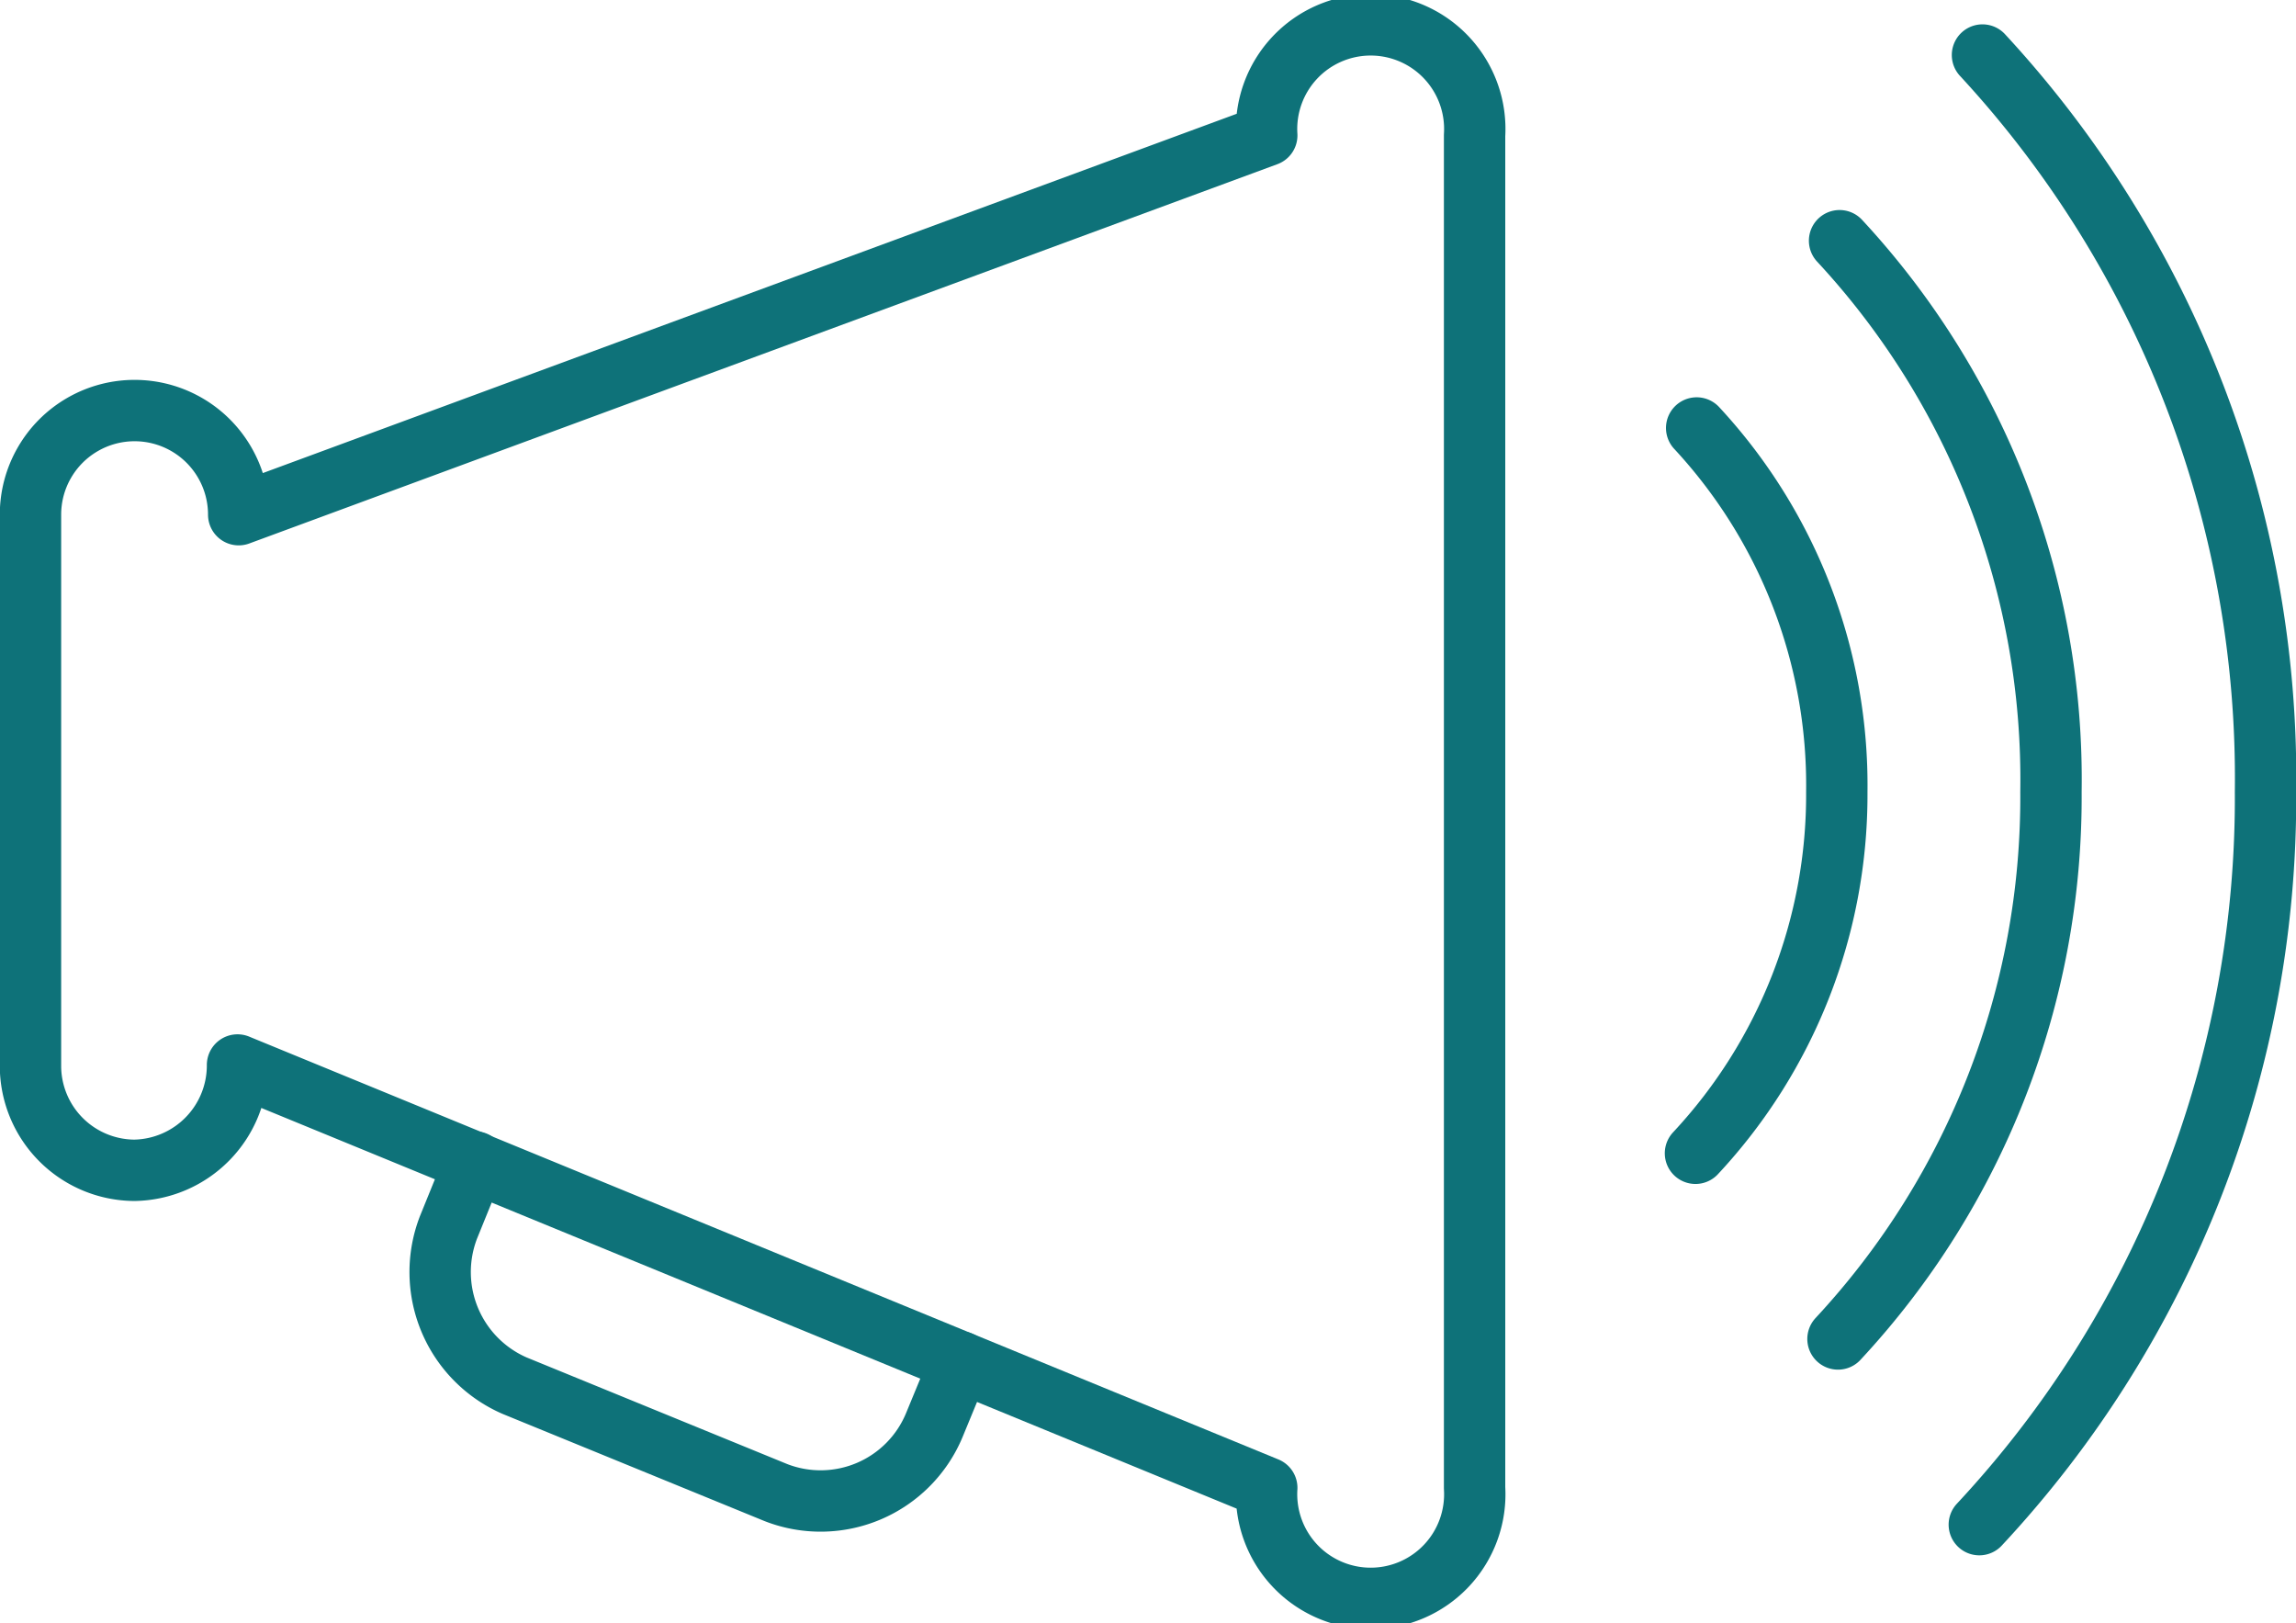
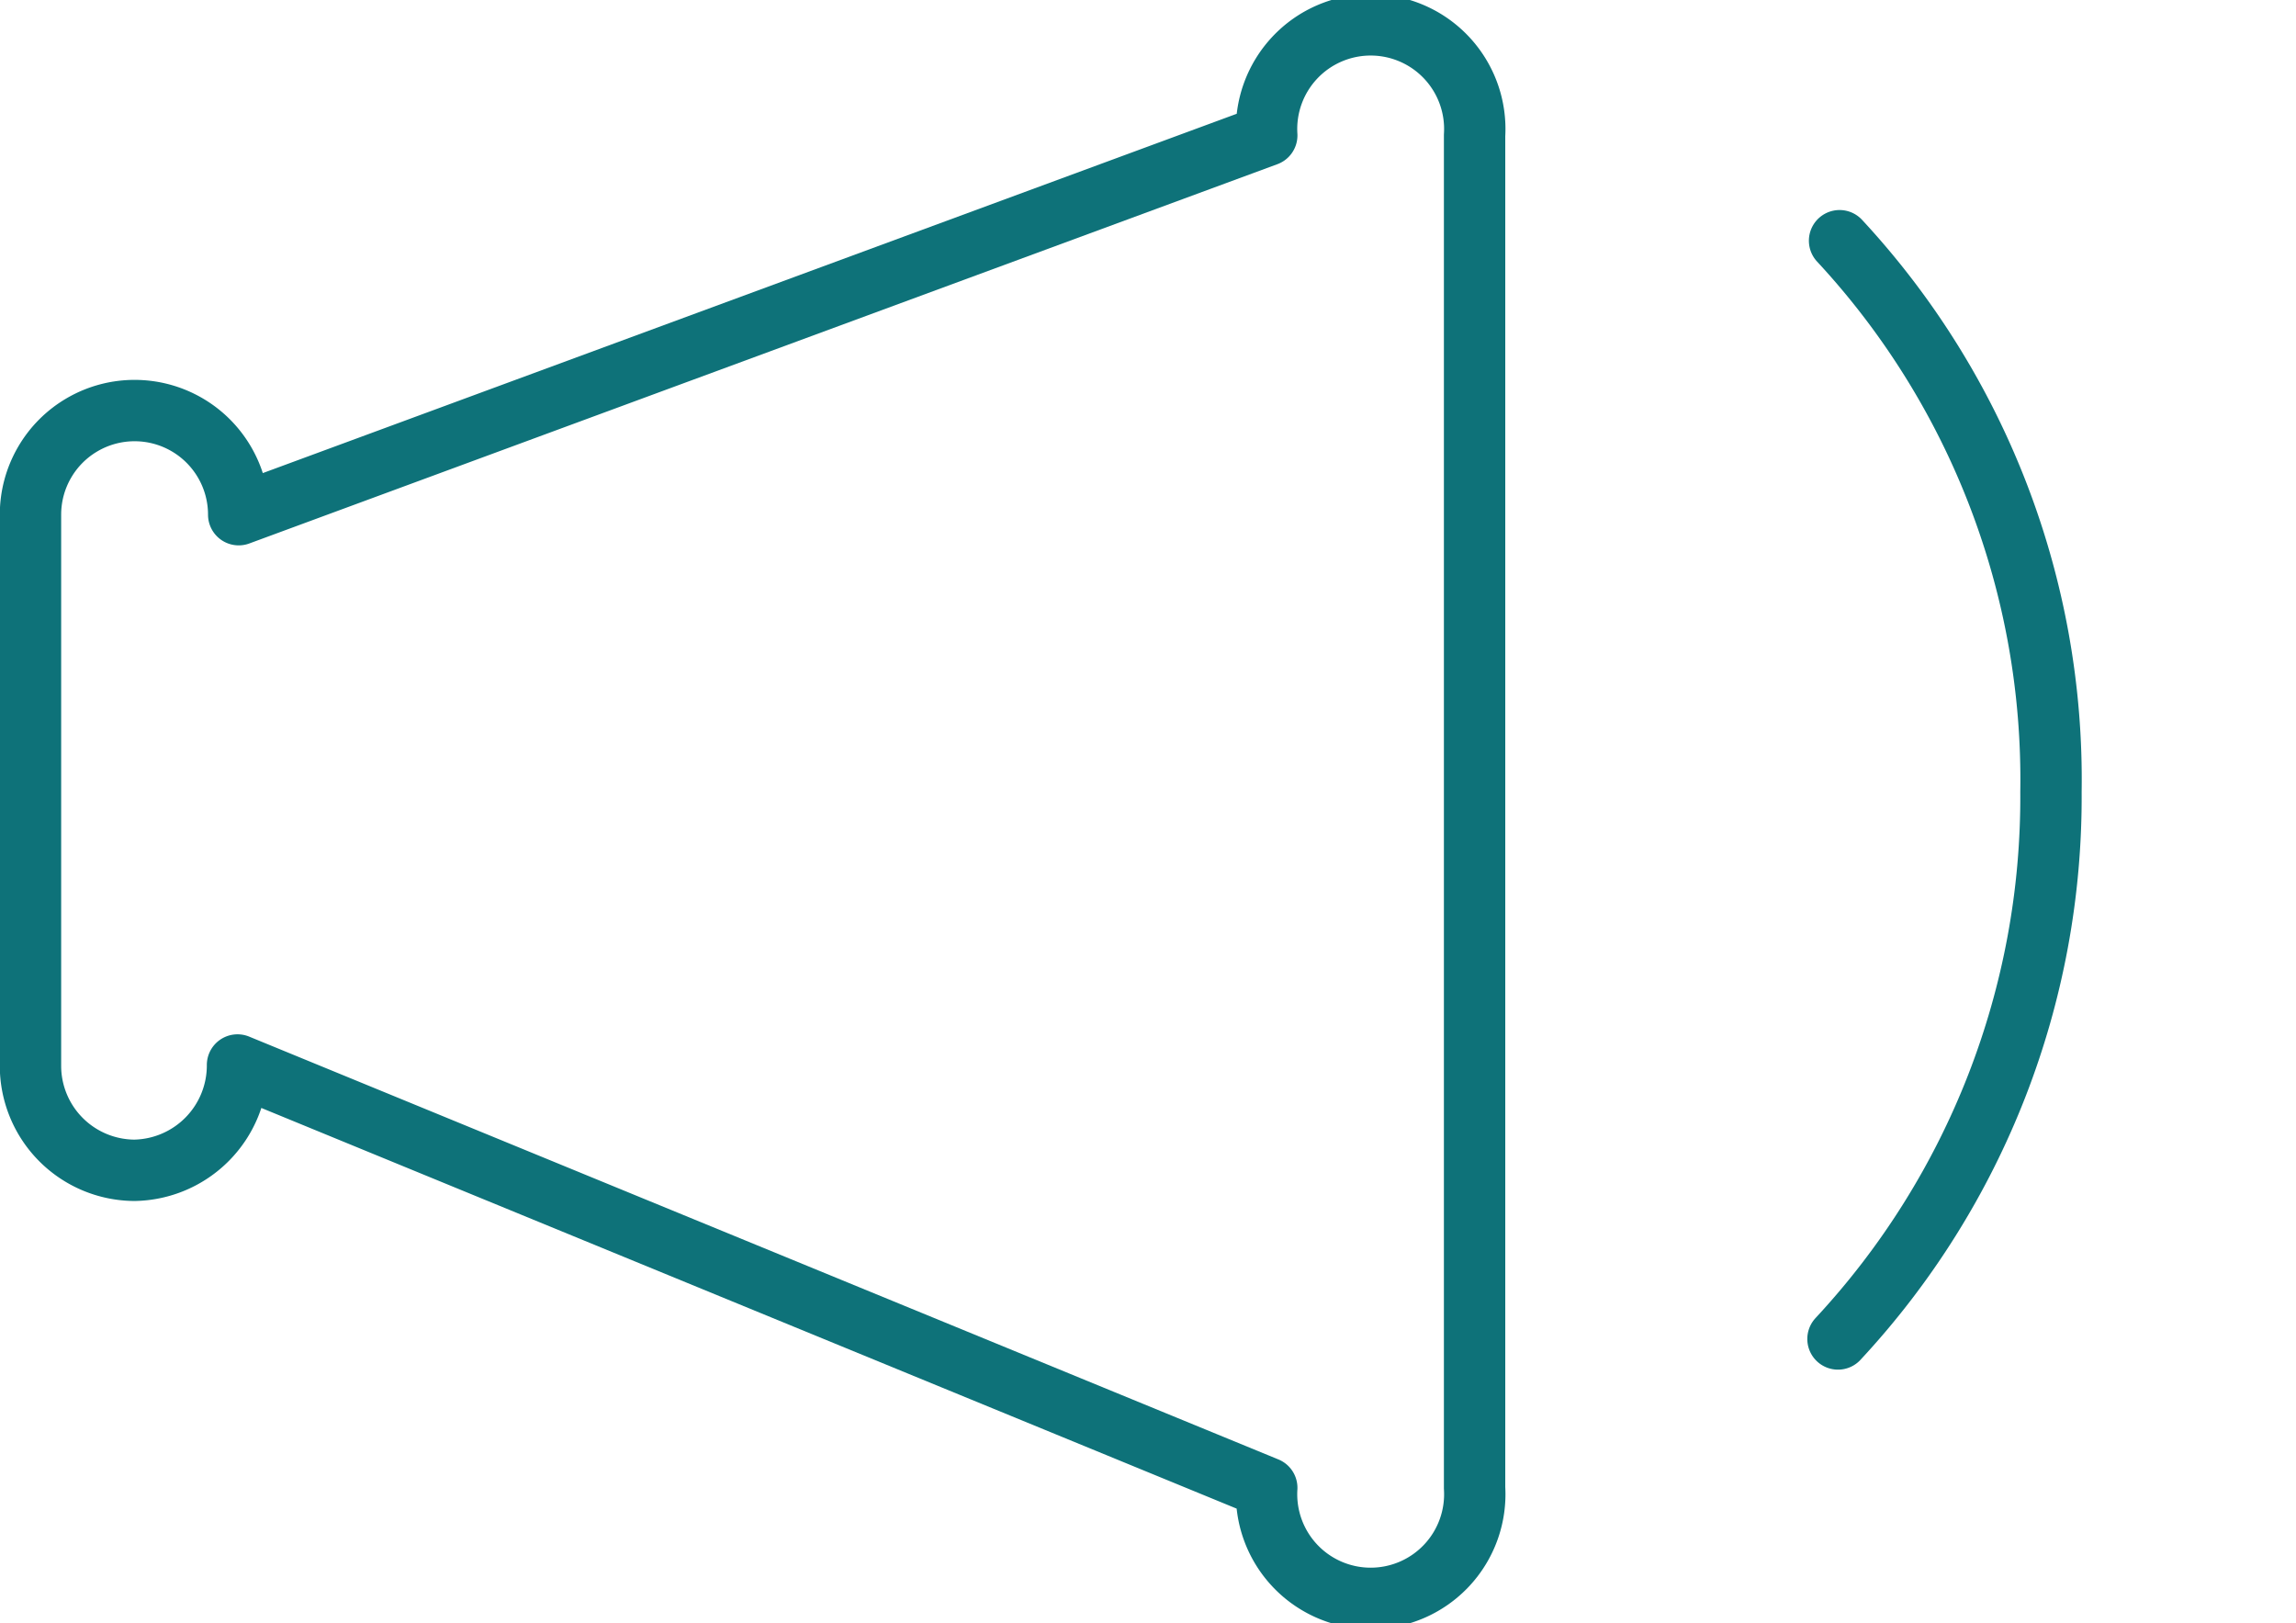
<svg xmlns="http://www.w3.org/2000/svg" viewBox="0 0 58 41">
  <clipPath id="a">
    <path d="m0 0h58v41h-58z" />
  </clipPath>
  <g clip-path="url(#a)">
    <g clip-path="url(#a)">
      <g style="clip-path:url(#a);fill:none;stroke:#0e7279;stroke-linecap:round;stroke-linejoin:round;stroke-width:1.55">
-         <path d="m42.83 29.13a13.27 13.27 0 0 0 3.57-9.13 13.26 13.26 0 0 0 -3.54-9.19" />
        <path d="m46.43 33.82a20.08 20.08 0 0 0 5.38-13.82 20 20 0 0 0 -5.34-13.92" />
-         <path d="m50 38.51a26.89 26.89 0 0 0 7.23-18.51 26.89 26.89 0 0 0 -7.15-18.61" />
        <path d="m32 3.42a2.63 2.63 0 1 1 5.25 0v34.16a2.63 2.63 0 1 1 -5.25 0l-26-10.68a2.65 2.65 0 0 1 -2.6 2.66 2.64 2.64 0 0 1 -2.63-2.65v-13.91a2.63 2.63 0 1 1 5.26 0z" />
-         <path d="m24.26 34.4-.66 1.6a3.11 3.11 0 0 1 -4 1.7l-6.6-2.7a3.13 3.13 0 0 1 -1.67-4l.67-1.65" />
      </g>
    </g>
  </g>
</svg>